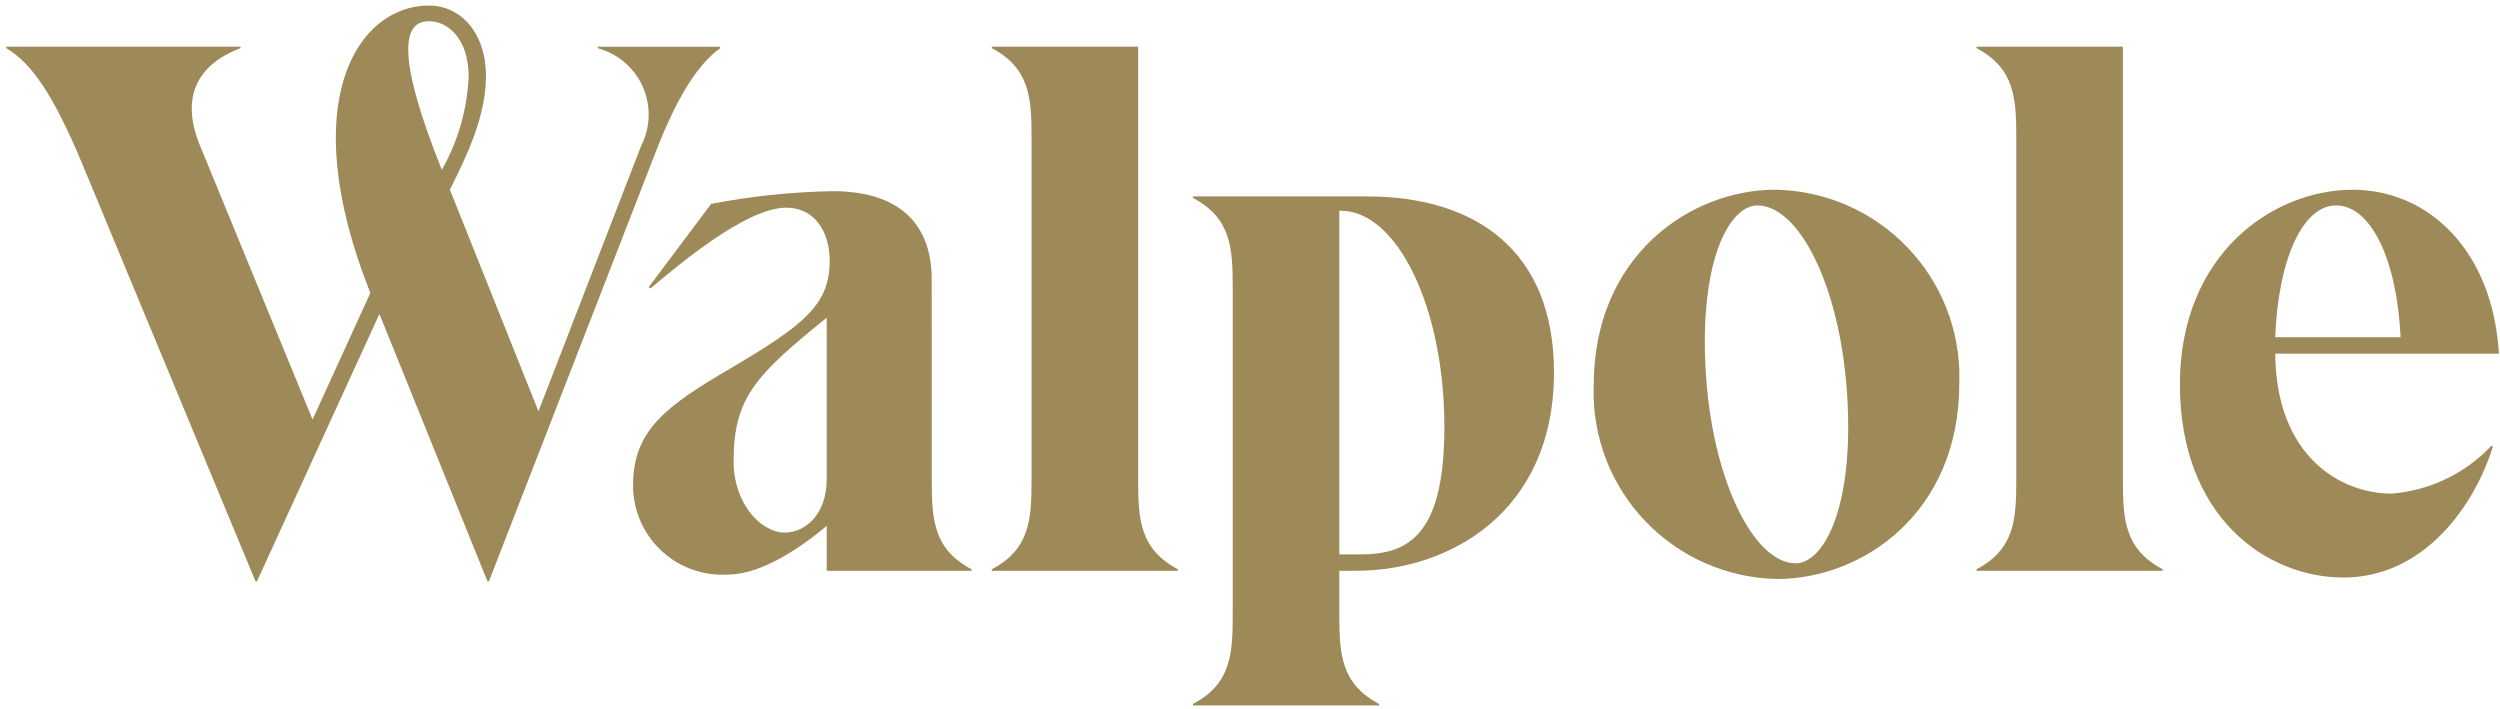
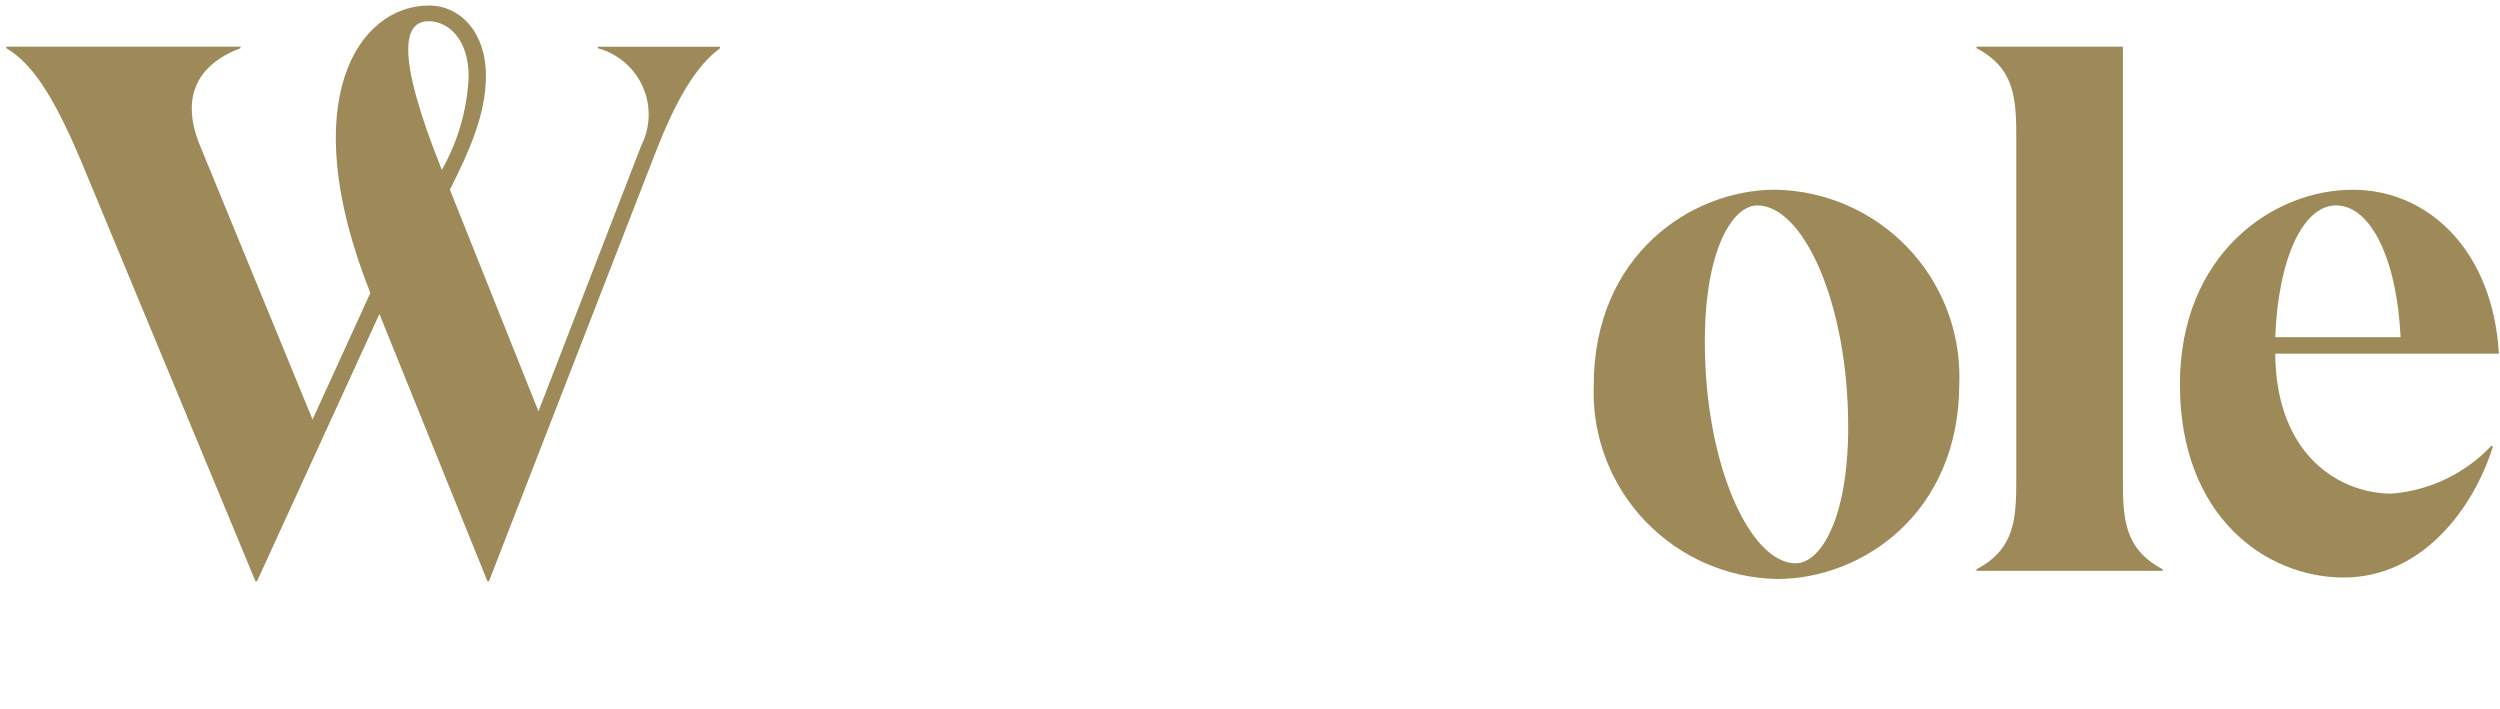
<svg xmlns="http://www.w3.org/2000/svg" width="363" height="103" viewBox="0 0 363 103" fill="none">
  <g clip-path="url(#clip0_6169_6894)">
    <path d="M86.796 6.782H104.56V7.001C100.964 9.611 98.022 14.829 95.189 22.121L70.996 84.4H70.777L55.091 45.587L37.315 84.4H37.097L11.923 23.74C7.782 13.847 4.619 9.174 0.916 7.001V6.78H34.92V7.001C28.272 9.502 26.309 14.501 29.035 21.13L45.382 60.914L53.774 42.541C42.666 14.603 52.035 0.804 62.276 0.804C66.853 0.804 70.559 4.718 70.559 11.021C70.559 16.673 68.051 22.109 65.325 27.545L78.185 59.721L93.113 21.13C94.309 18.767 94.515 16.028 93.686 13.515C92.857 11.002 91.061 8.919 88.692 7.727C88.086 7.42 87.448 7.176 86.791 7.001L86.796 6.782ZM64.127 24.6V24.709C66.495 20.554 67.838 15.897 68.049 11.123C68.049 5.578 64.999 3.079 62.273 3.079C58.677 3.087 57.261 7.434 64.127 24.6Z" fill="#9E8A58" />
-     <path d="M135.293 69.615C135.293 75.376 135.512 79.724 141.071 82.661V82.879H120.037V76.355C116.558 79.29 110.666 83.422 105.76 83.422C104.06 83.536 102.354 83.314 100.74 82.771C99.126 82.227 97.635 81.371 96.352 80.252C95.07 79.134 94.02 77.774 93.265 76.251C92.509 74.728 92.061 73.071 91.948 71.375C91.928 71.078 91.918 70.783 91.918 70.485C91.918 62.439 96.714 58.962 106.195 53.416C116.657 47.22 120.472 44.285 120.472 37.872C120.472 33.633 118.292 30.153 114.15 30.153C108.265 30.153 98.347 38.633 94.423 41.893L94.207 41.675L103.253 29.608C109.069 28.482 114.973 27.863 120.897 27.759C131.687 27.759 135.283 33.629 135.283 40.477L135.293 69.615ZM120.034 69.615V46.131C109.682 54.502 106.52 57.764 106.52 67.005C106.52 73.202 110.554 77.332 113.931 77.332C116.983 77.332 120.034 74.615 120.034 69.615Z" fill="#9E8A58" />
-     <path d="M144.008 82.659C149.567 79.724 149.783 75.377 149.783 69.614V20.038C149.783 14.278 149.565 9.93 144.008 6.993V6.774H165.26V69.614C165.26 75.374 165.479 79.722 171.036 82.659V82.877H144.008V82.659Z" fill="#9E8A58" />
-     <path d="M194.469 82.877V89.171C194.469 94.931 194.688 99.279 200.247 102.217V102.432H173.217V102.214C178.776 99.279 178.992 94.931 178.992 89.168V41.784C178.992 36.024 178.773 31.676 173.217 28.739V28.52H198.5C214.196 28.52 225.638 36.348 225.638 54.067C225.638 74.504 210.27 82.875 196.974 82.875L194.469 82.877ZM194.469 30.575V80.495H197.521C204.276 80.495 209.725 77.994 209.725 62.016C209.725 44.623 202.859 30.6 194.686 30.6L194.469 30.575Z" fill="#9E8A58" />
    <path d="M231.412 55.918C231.412 37.112 245.47 27.544 257.786 27.544C264.998 27.671 271.865 30.651 276.875 35.827C281.885 41.004 284.628 47.953 284.501 55.147C284.501 55.331 284.496 55.514 284.486 55.698C284.486 74.504 270.428 84.072 258.002 84.072C250.795 83.921 243.943 80.921 238.953 75.731C233.964 70.54 231.245 63.586 231.397 56.397L231.412 55.918ZM268.358 62.006C268.358 43.961 261.819 29.829 255.169 29.829C251.573 29.829 247.54 36.242 247.54 49.615C247.54 67.66 254.19 81.792 260.726 81.792C264.327 81.792 268.358 75.379 268.358 62.006Z" fill="#9E8A58" />
    <path d="M286.99 82.659C292.549 79.724 292.766 75.377 292.766 69.614V20.038C292.766 14.278 292.547 9.93 286.99 6.993V6.774H308.243V69.614C308.243 75.374 308.462 79.722 314.021 82.659V82.877H286.99V82.659Z" fill="#9E8A58" />
    <path d="M361.752 64.722L361.971 64.831C359.237 73.635 351.834 83.855 340.284 83.855C329.058 83.855 316.523 75.051 316.523 55.811C316.523 36.895 330.037 27.553 341.591 27.553C352.707 27.553 361.969 36.476 362.841 51.349H330.365C330.475 66.244 339.846 71.675 347.264 71.675C352.792 71.233 357.957 68.755 361.752 64.722ZM330.365 48.959H348.566C348.022 37.557 344.208 29.826 339.193 29.826C334.399 29.826 330.8 37.545 330.365 48.959Z" fill="#9E8A58" />
  </g>
  <defs>
    <clipPath id="clip0_6169_6894">
      <rect width="361.926" height="101.637" fill="white" transform="translate(0.916 0.799)" />
    </clipPath>
  </defs>
</svg>